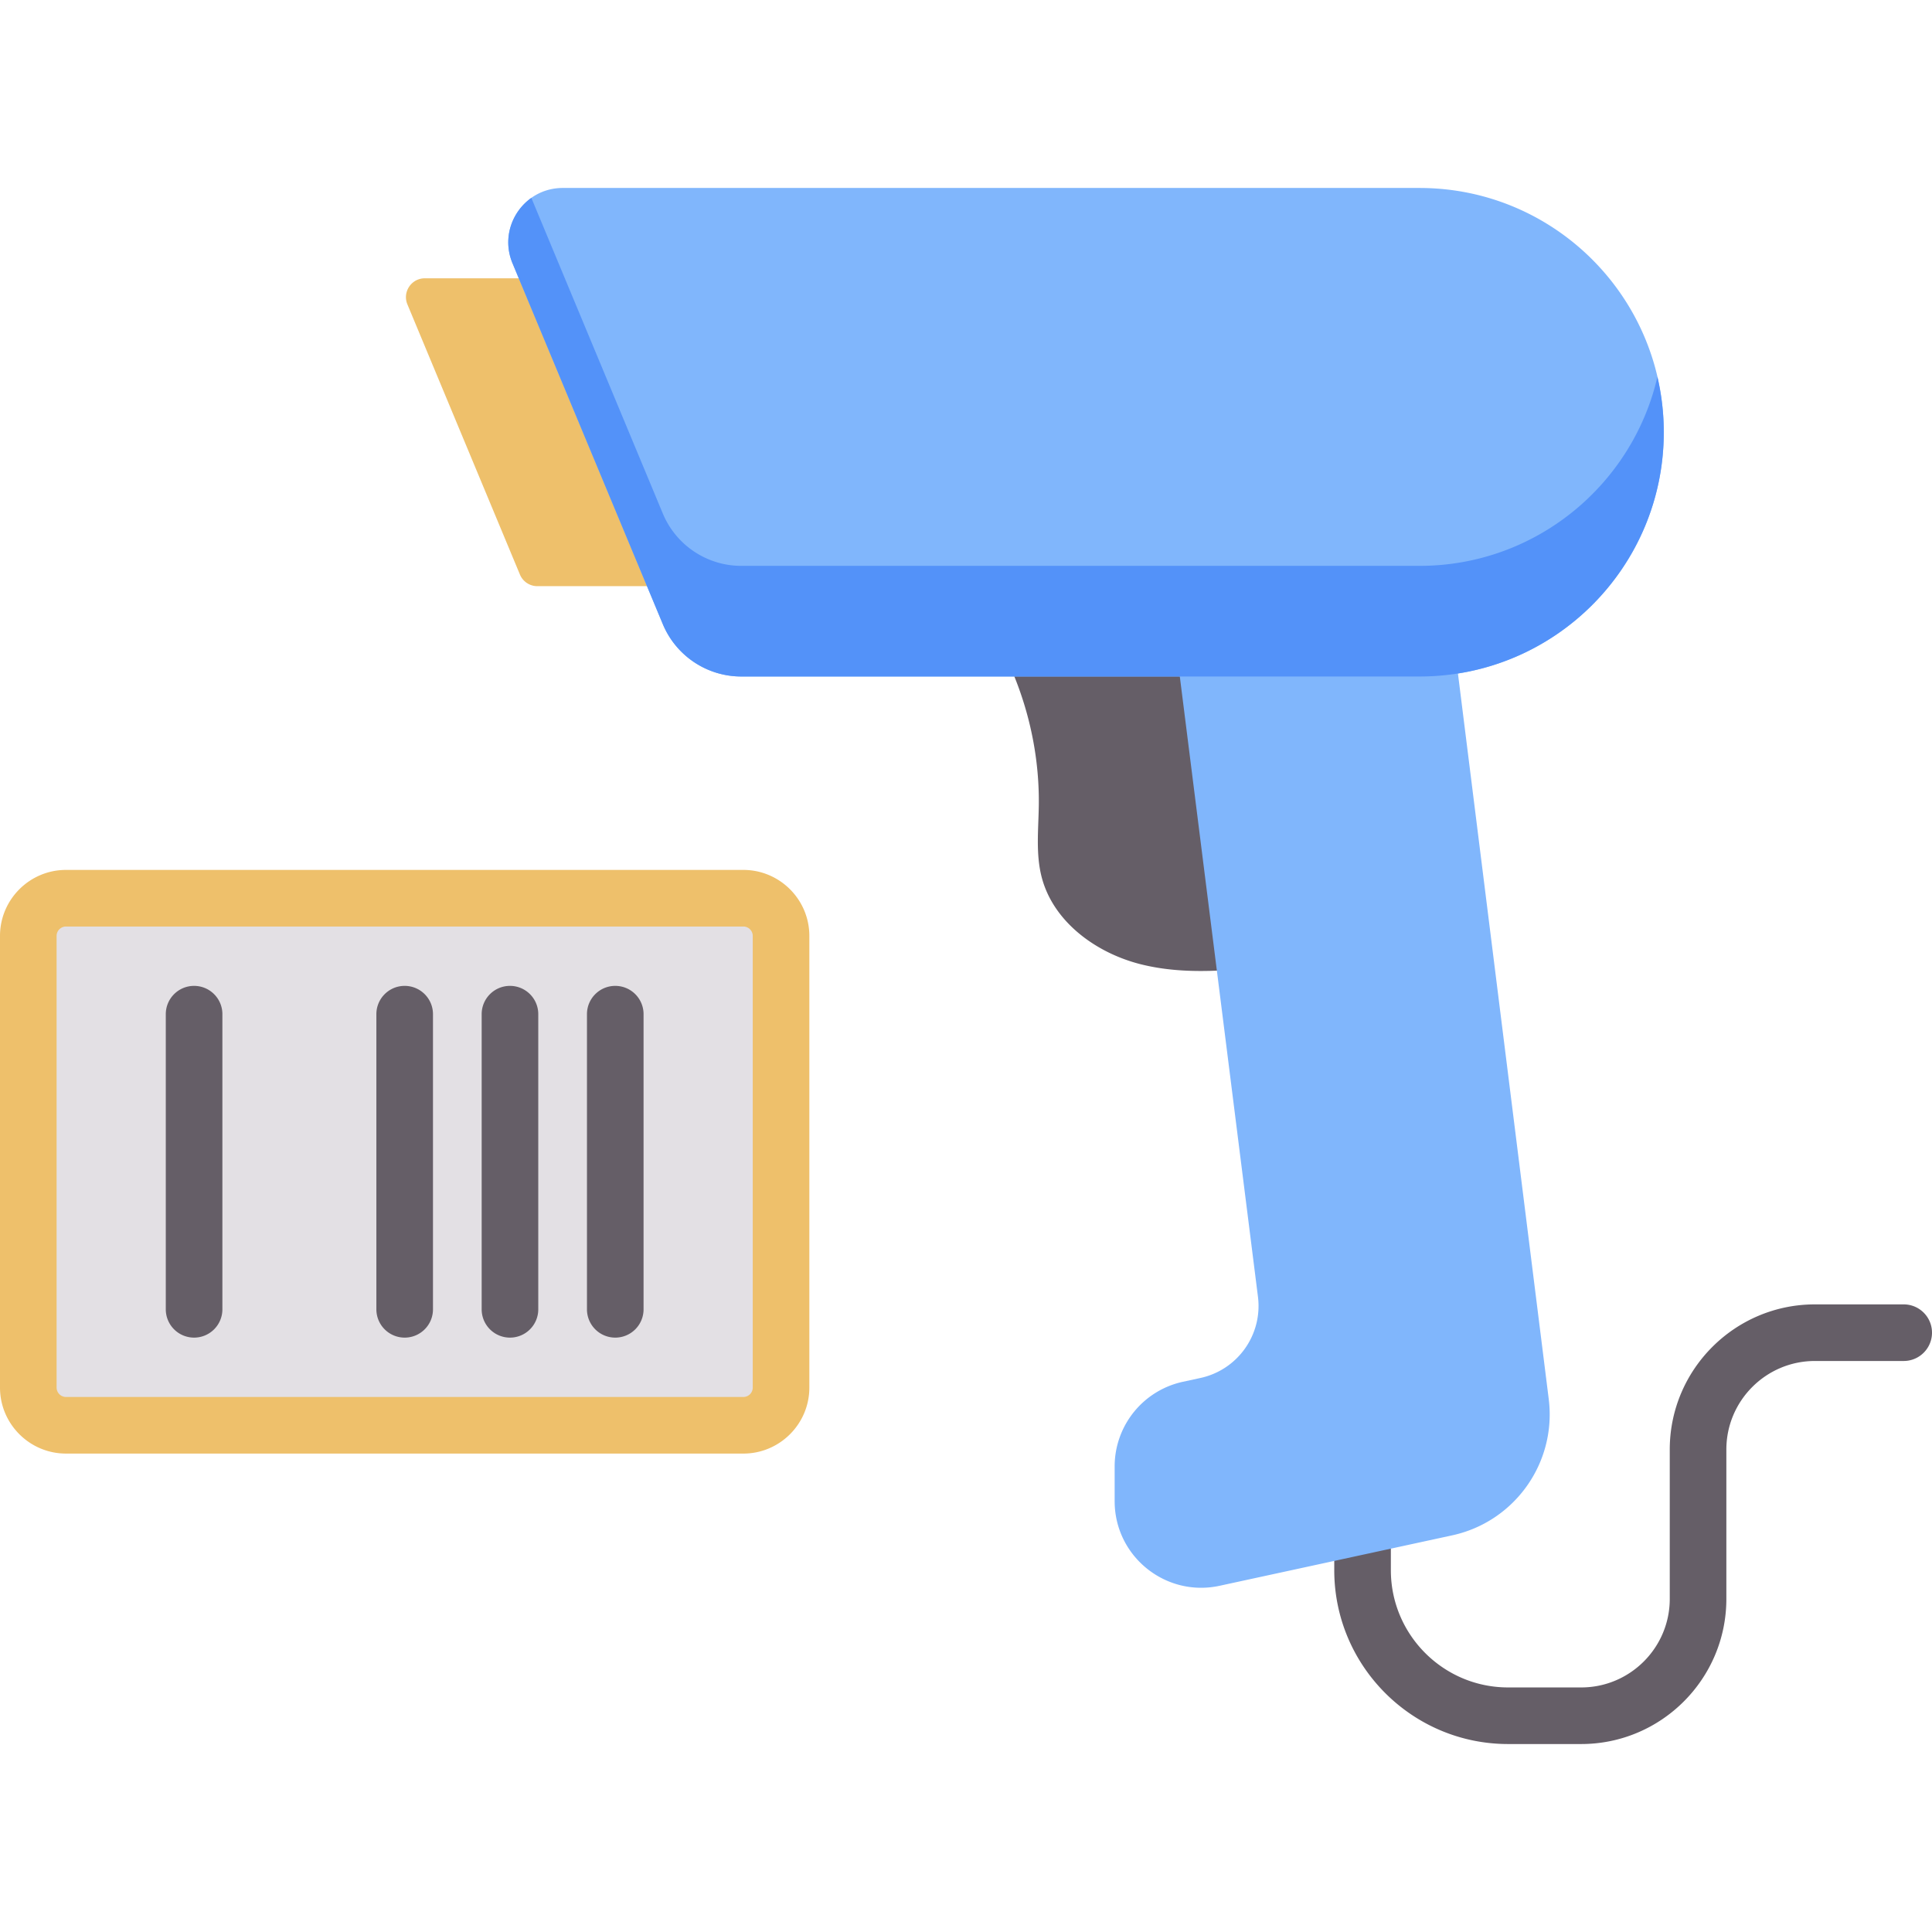
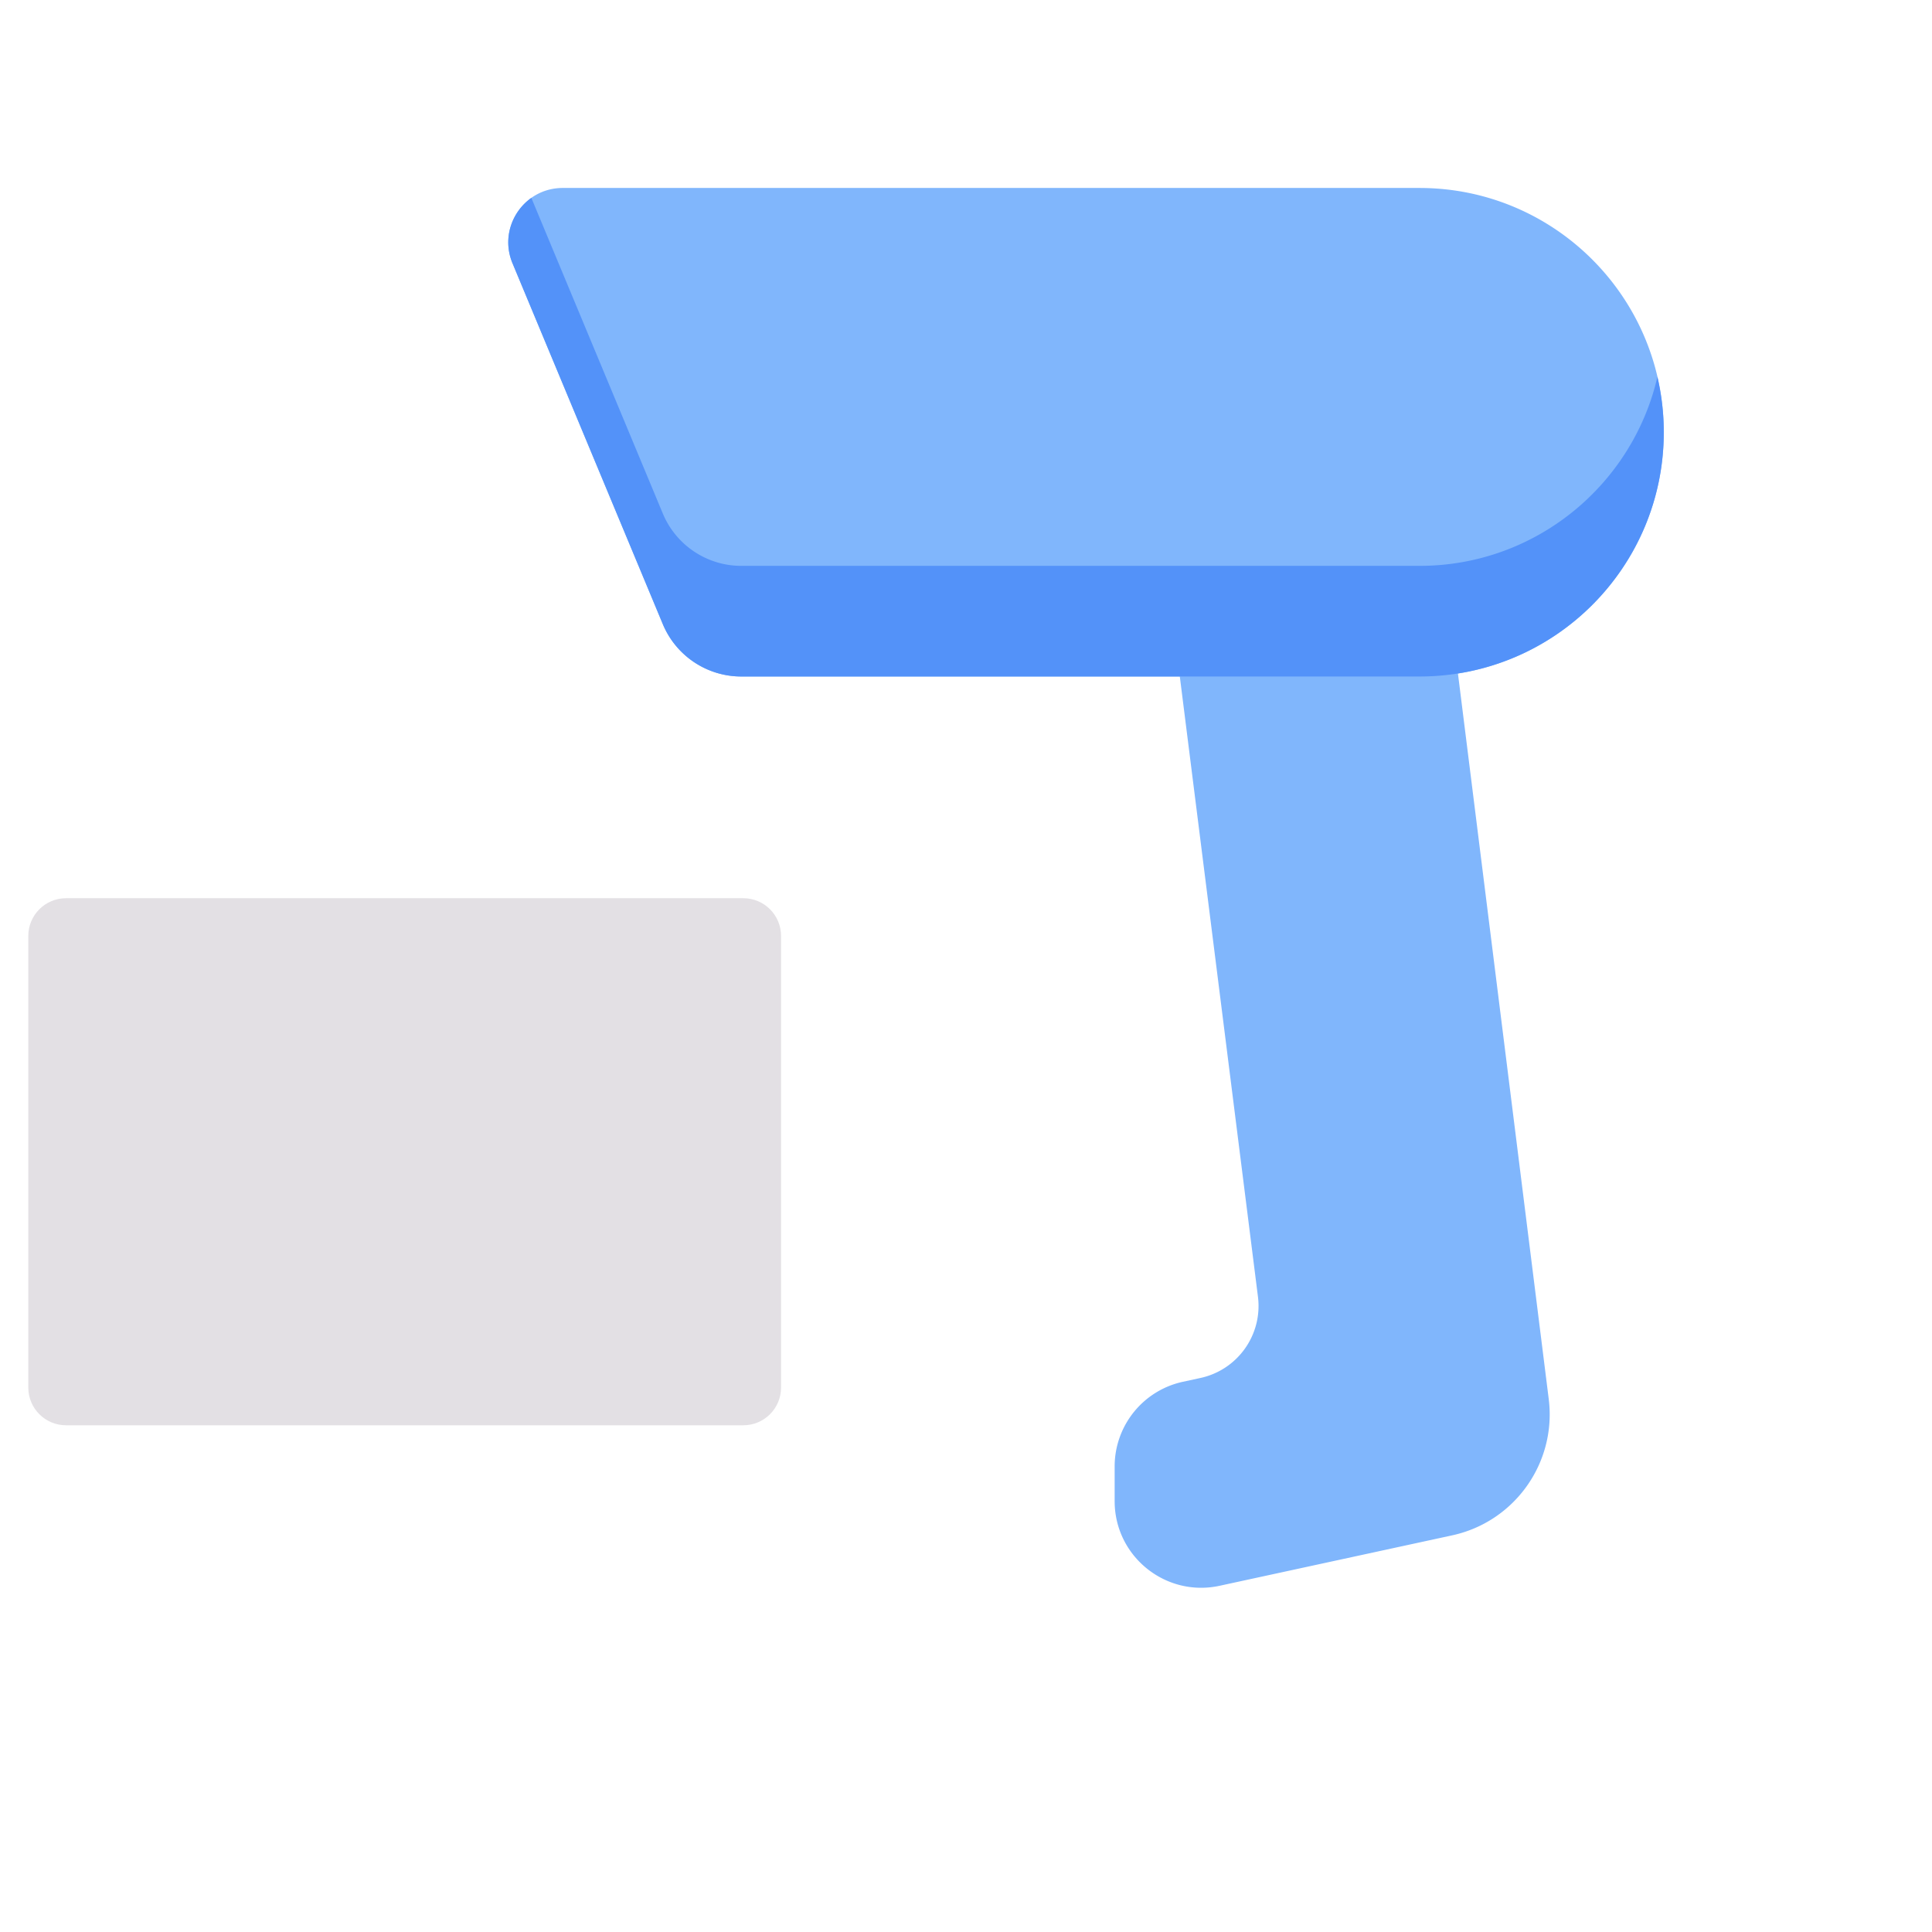
<svg xmlns="http://www.w3.org/2000/svg" version="1.1" width="512" height="512" x="0" y="0" viewBox="0 0 512 512" style="enable-background:new 0 0 512 512" xml:space="preserve">
  <g>
-     <path fill="#EEC06B" d="M142.402 155.34h63.42V73.752h-93.237c-3.568 0-5.987 3.629-4.616 6.922l29.818 71.588a5 5 0 0 0 4.615 3.078z" opacity="1" data-original="#eec06b" />
    <path fill="#E3E0E4" d="M17.495 377.713h179.497c5.52 0 9.995-4.475 9.995-9.995V248.032c0-5.52-4.475-9.995-9.995-9.995H17.495c-5.52 0-9.995 4.475-9.995 9.995v119.687c0 5.52 4.475 9.994 9.995 9.994z" opacity="1" data-original="#e3e0e4" />
-     <path fill="#EEC06B" d="M196.992 385.213H17.495C7.849 385.213 0 377.365 0 367.719V248.032c0-9.646 7.849-17.495 17.495-17.495h179.497c9.646 0 17.494 7.848 17.494 17.495v119.687c0 9.646-7.847 17.494-17.494 17.494zM17.495 245.537A2.498 2.498 0 0 0 15 248.032v119.687a2.498 2.498 0 0 0 2.495 2.495h179.497a2.497 2.497 0 0 0 2.494-2.495V248.032a2.498 2.498 0 0 0-2.494-2.495z" opacity="1" data-original="#eec06b" />
    <g fill="#655E67">
-       <path d="M163.051 354.482a7.5 7.5 0 0 1-7.5-7.5v-78.214c0-4.142 3.357-7.5 7.5-7.5s7.5 3.358 7.5 7.5v78.214a7.5 7.5 0 0 1-7.5 7.5zM135.147 354.482a7.5 7.5 0 0 1-7.5-7.5v-78.214c0-4.142 3.357-7.5 7.5-7.5s7.5 3.358 7.5 7.5v78.214c0 4.143-3.357 7.5-7.5 7.5zM107.243 354.482a7.5 7.5 0 0 1-7.5-7.5v-78.214c0-4.142 3.357-7.5 7.5-7.5s7.5 3.358 7.5 7.5v78.214c0 4.143-3.357 7.5-7.5 7.5zM51.436 354.482a7.5 7.5 0 0 1-7.5-7.5v-78.214c0-4.142 3.357-7.5 7.5-7.5s7.5 3.358 7.5 7.5v78.214a7.5 7.5 0 0 1-7.5 7.5zM419.038 462.187h-19.383c-25.398 0-46.062-20.663-46.062-46.062v-33.047c0-4.142 3.357-7.5 7.5-7.5s7.5 3.358 7.5 7.5v33.047c0 17.127 13.935 31.062 31.062 31.062h19.383c12.938 0 23.465-10.526 23.465-23.464v-39.584c0-21.209 17.255-38.464 38.464-38.464H504.5c4.143 0 7.5 3.358 7.5 7.5s-3.357 7.5-7.5 7.5h-23.533c-12.938 0-23.464 10.526-23.464 23.464v39.584c0 21.209-17.255 38.464-38.465 38.464zM252.001 152.588c17.761-9.486 39.766-9.774 57.962-1.152s32.061 25.583 37.649 44.927c5.588 19.345.806 41.503-8.49 59.364-12.218 1.413-24.75 2.809-36.686-.157s-23.34-11.268-26.397-23.181c-1.587-6.186-.825-12.69-.745-19.075.275-22.205-8.239-44.401-23.293-60.726z" fill="#655E67" opacity="1" data-original="#655e67" />
-     </g>
+       </g>
    <path fill="#80B6FC" d="m333.384 343.754-26.675-211.72 72.754-8.742 30.987 247.622c2.019 16.805-9.078 32.386-25.619 35.973l-61.616 13.361c-14.306 3.102-27.821-7.797-27.821-22.435v-9.195a22.956 22.956 0 0 1 18.089-22.434l4.647-1.008c9.849-2.138 16.456-11.416 15.254-21.422z" opacity="1" data-original="#80b6fc" />
    <path fill="#80B6FC" d="M196.458 179.279h179.729c35.751 0 64.733-28.982 64.733-64.733s-28.982-64.733-64.733-64.733H149.125c-10.285 0-17.261 10.463-13.306 19.957l39.834 95.637a22.538 22.538 0 0 0 20.805 13.872z" opacity="1" data-original="#80b6fc" />
    <path fill="#5392F9" d="M376.188 149.959h-179.73a22.538 22.538 0 0 1-20.805-13.872l-34.84-83.645c-5.223 3.705-7.736 10.747-4.995 17.328l39.834 95.637a22.538 22.538 0 0 0 20.805 13.872h179.729c35.751 0 64.733-28.982 64.733-64.733 0-5.045-.596-9.947-1.688-14.66-6.643 28.686-32.337 50.073-63.043 50.073z" opacity="1" data-original="#5392f9" />
  </g>
</svg>